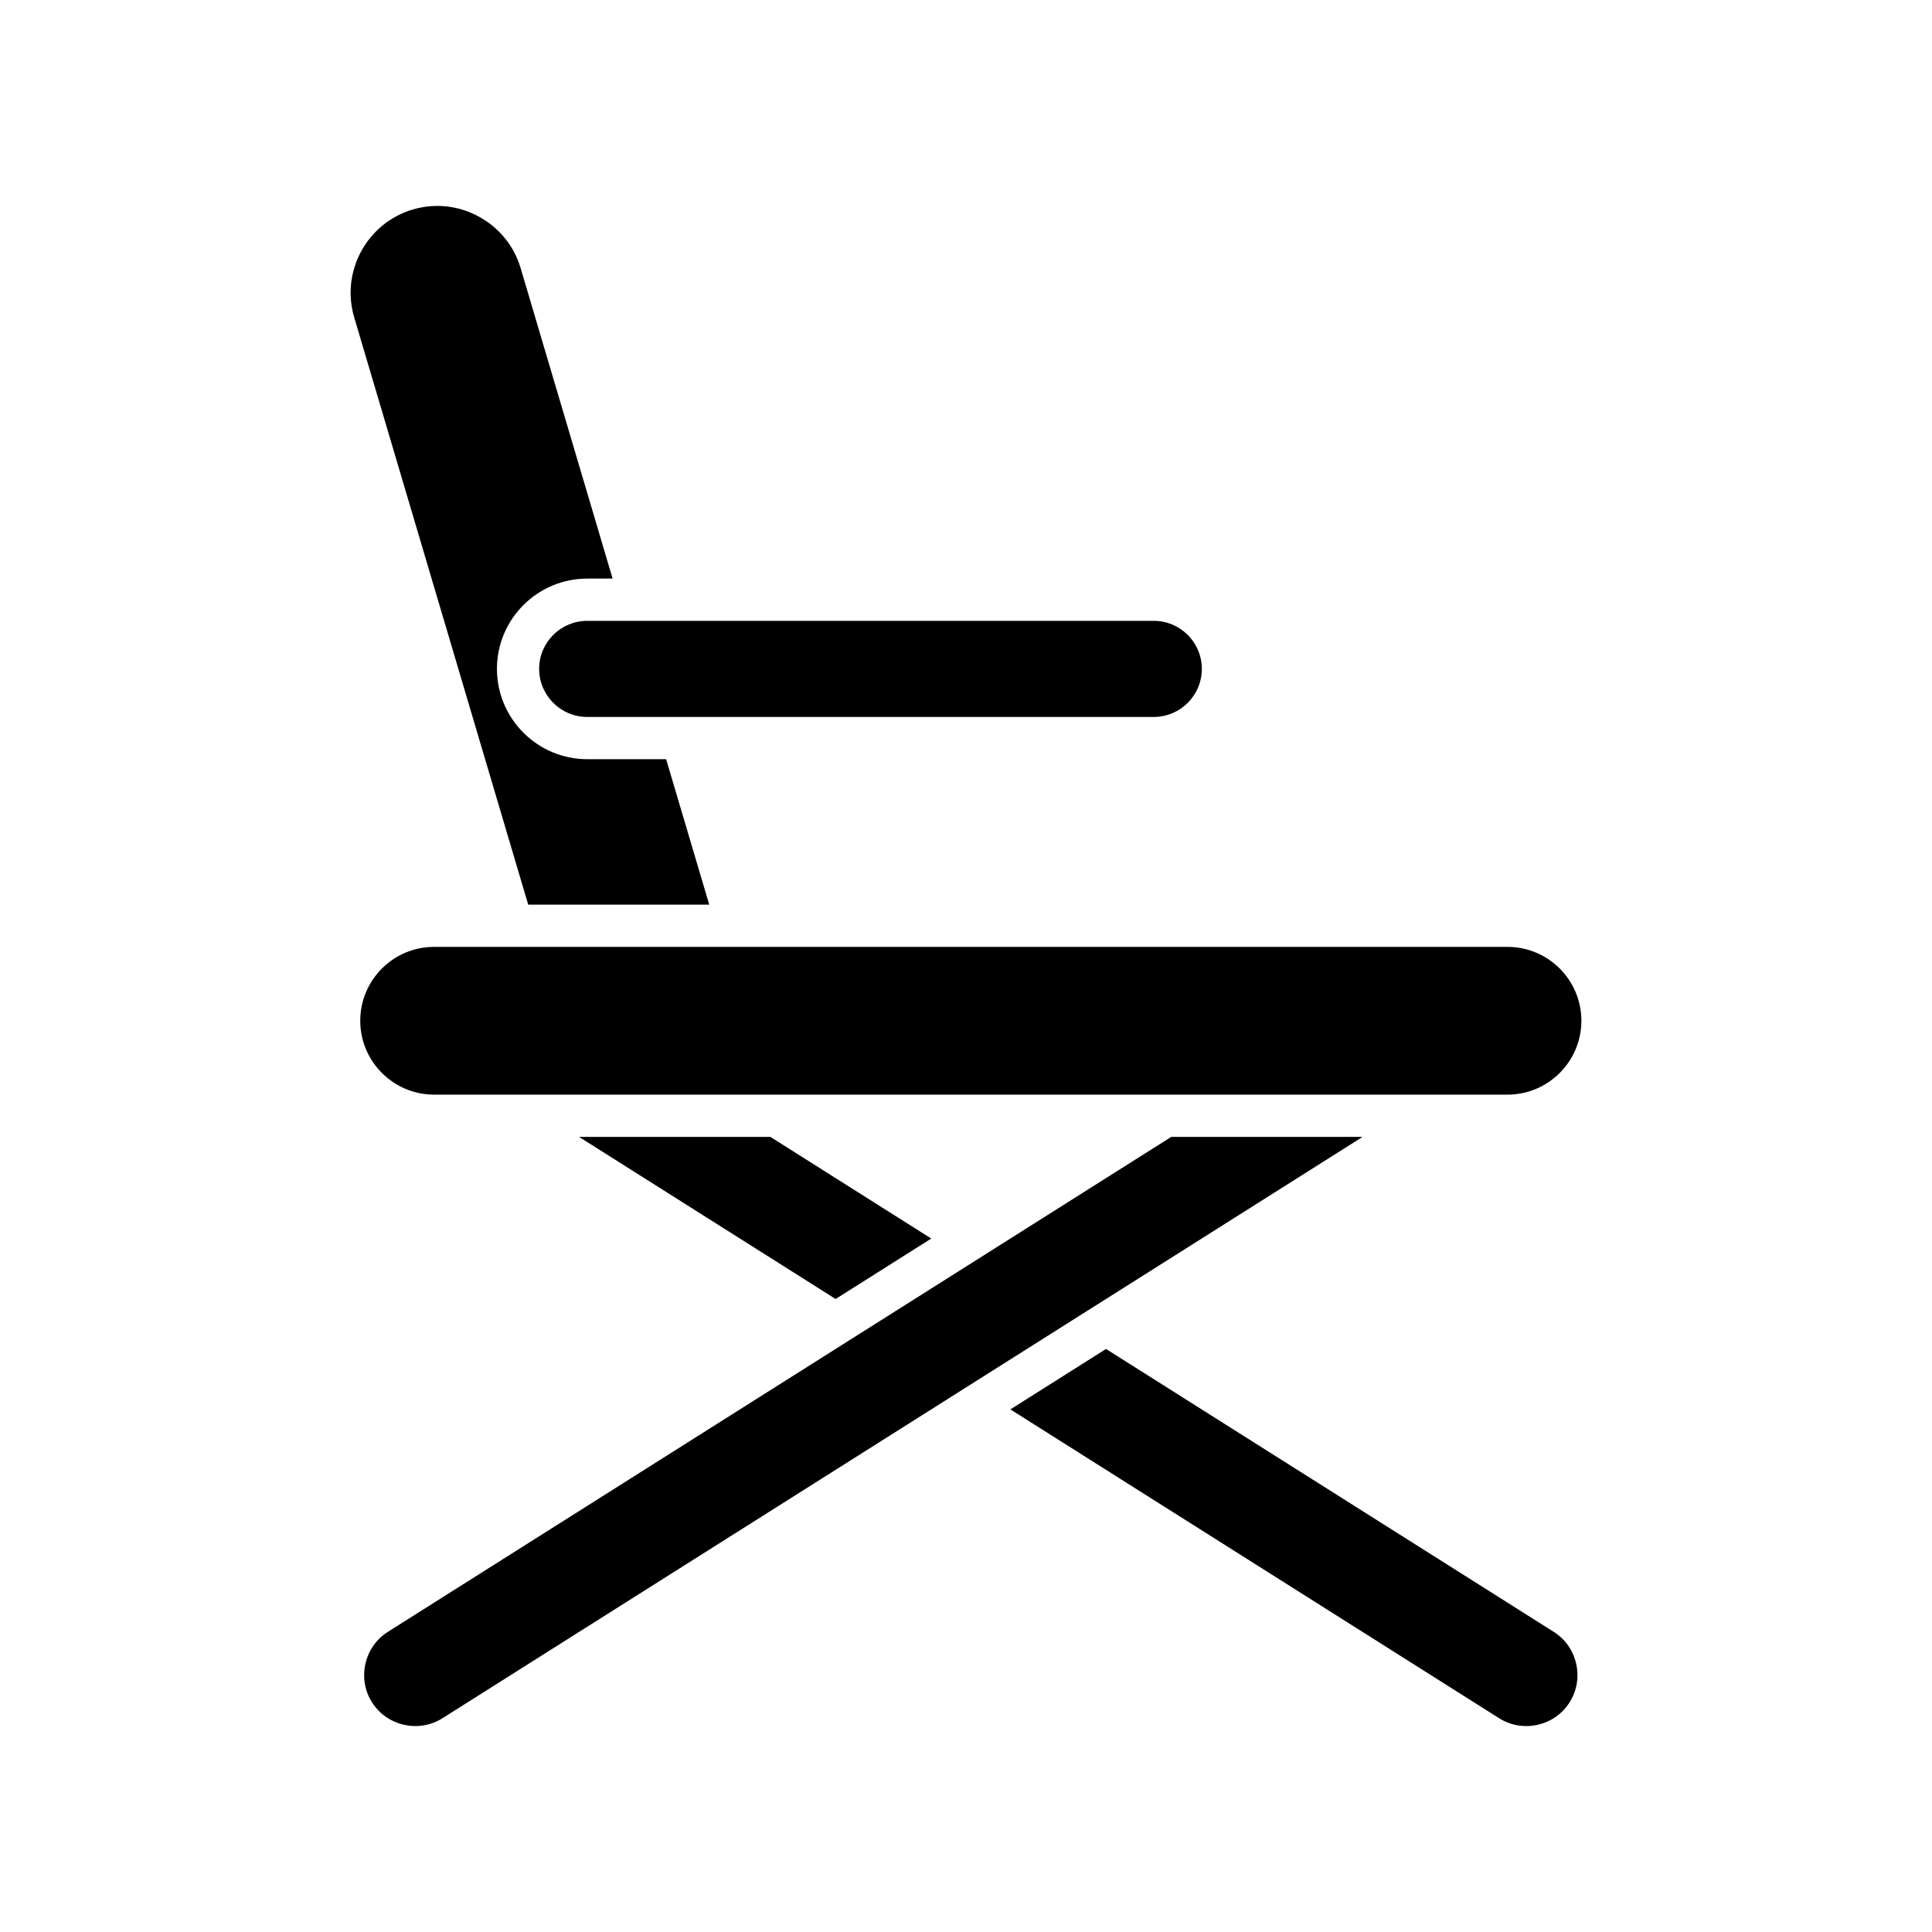
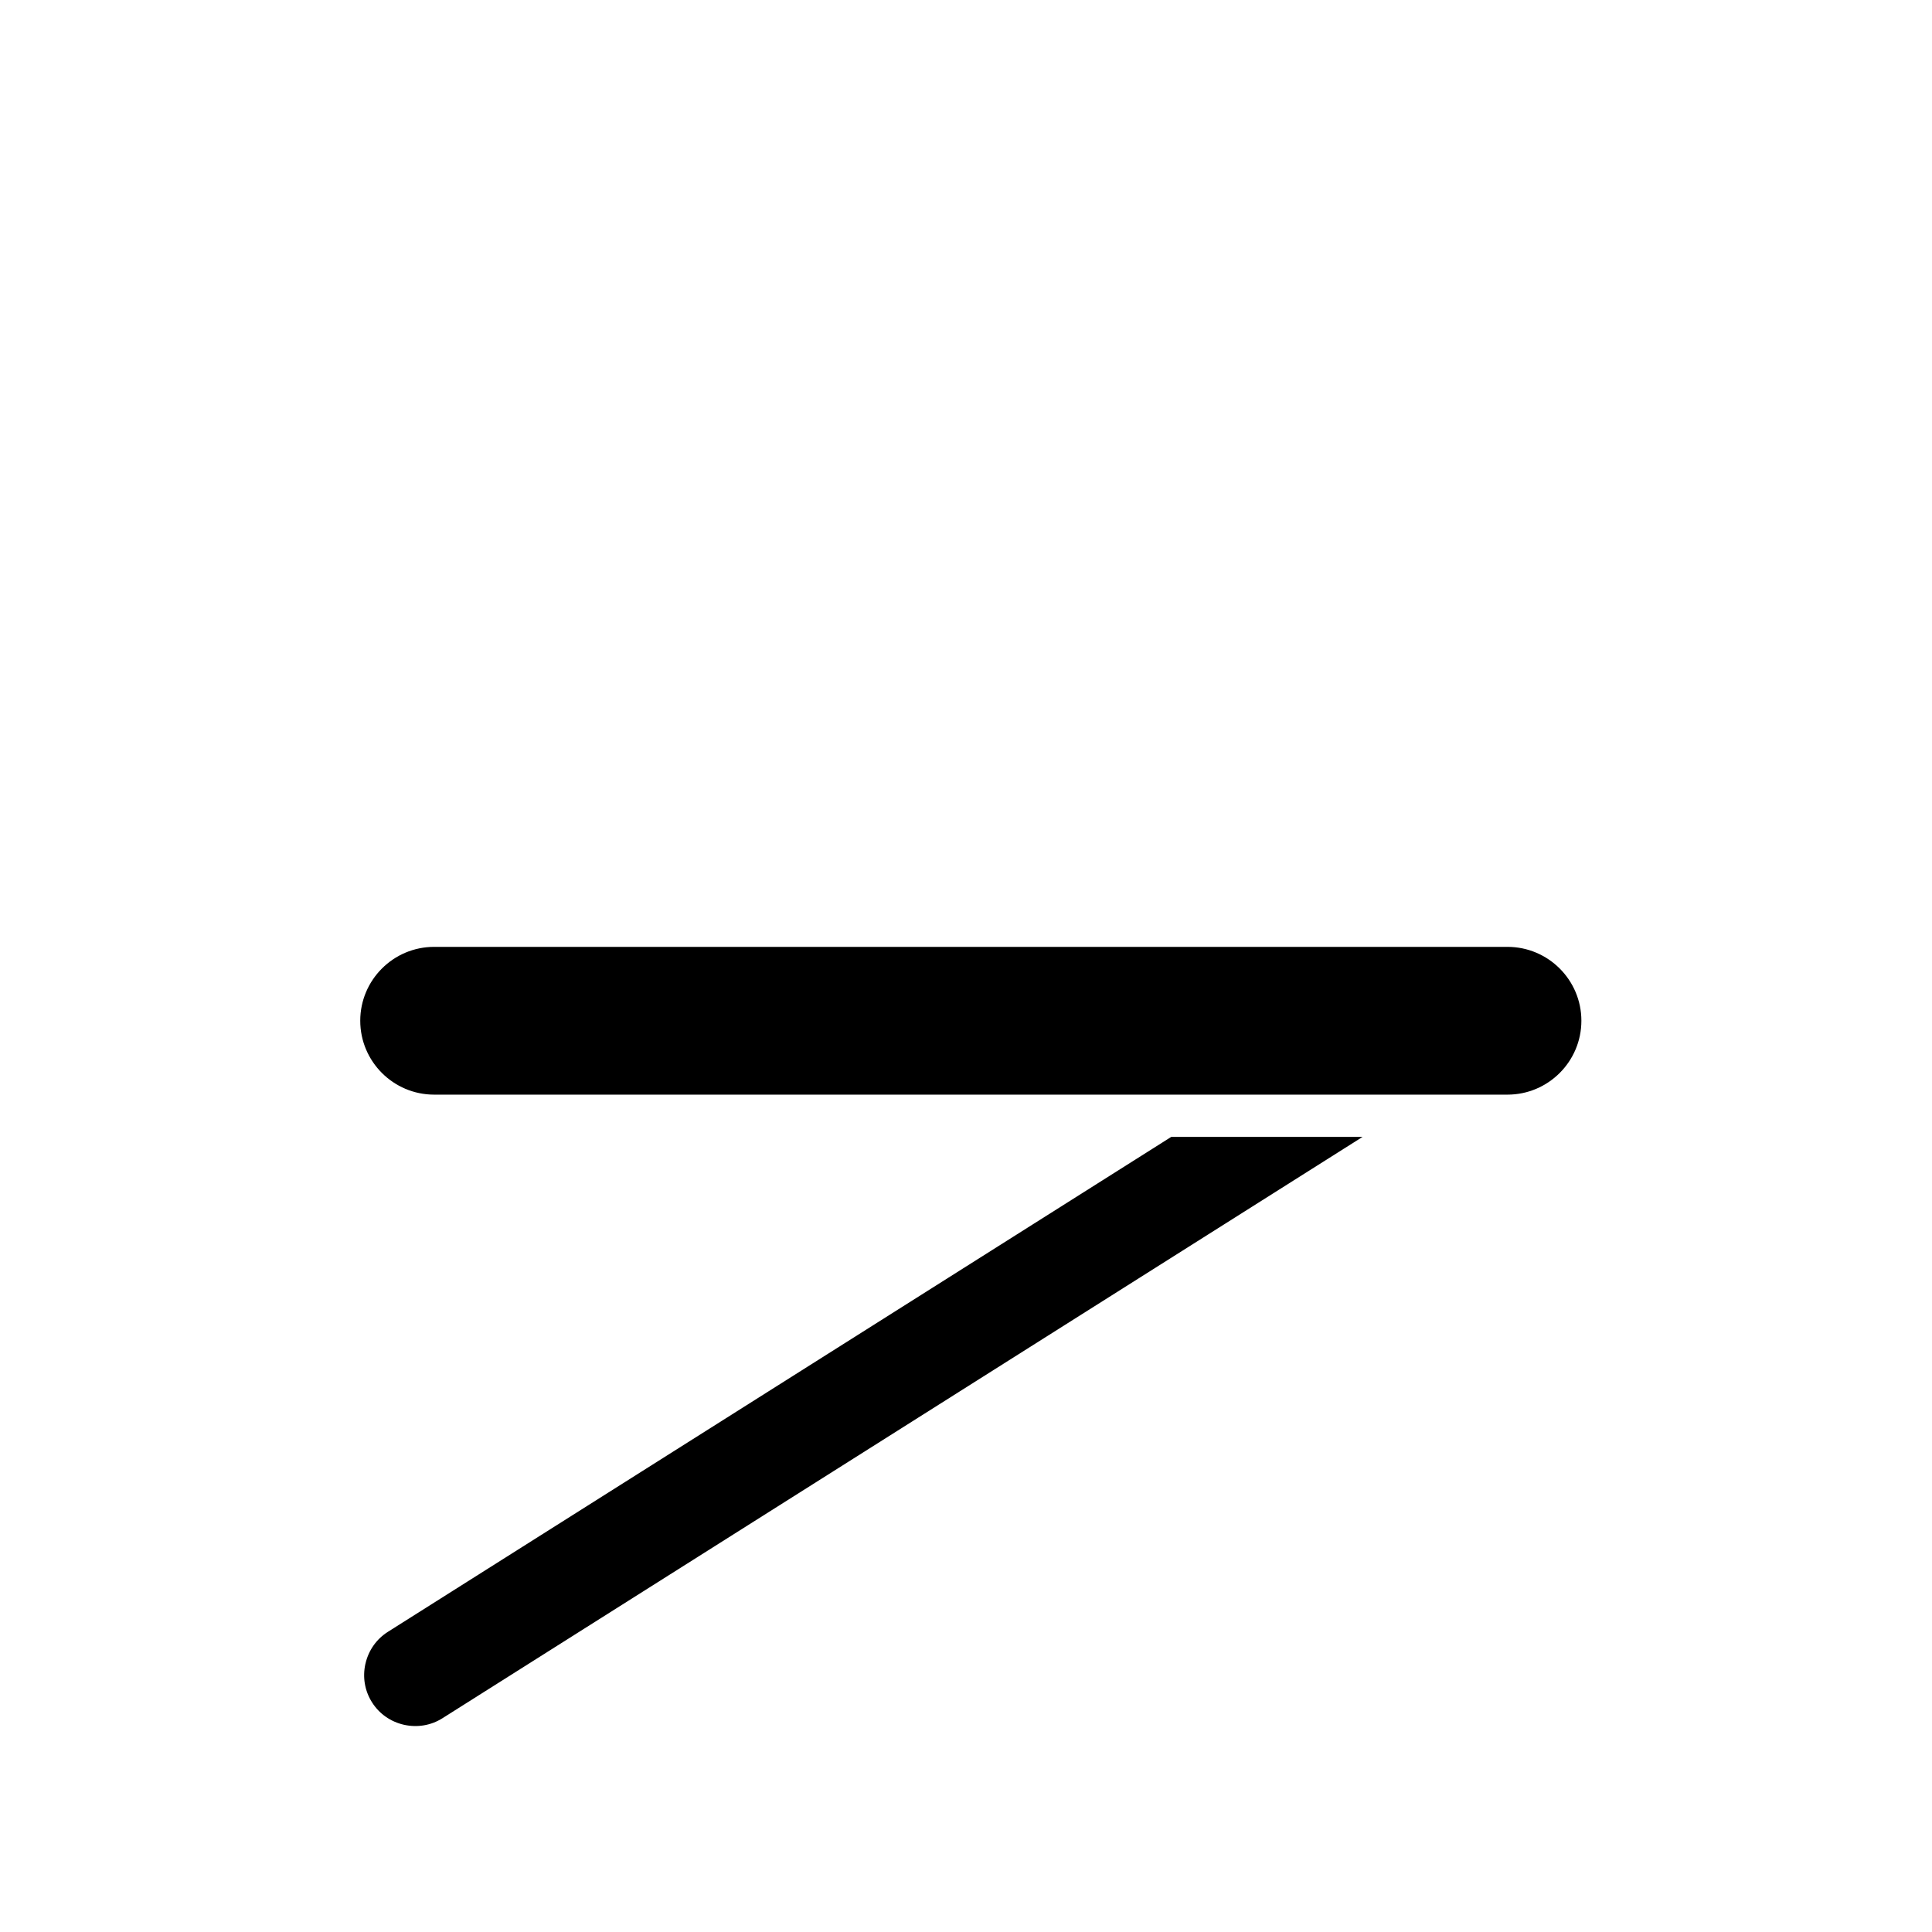
<svg xmlns="http://www.w3.org/2000/svg" fill="#000000" width="800px" height="800px" version="1.1" viewBox="144 144 512 512">
  <g>
-     <path d="m348.16 445.29h-50.703l67.988 42.957 25.348-16.016z" />
-     <path d="m559.96 595.13c1.926-3.039 2.543-6.664 1.742-10.211-0.805-3.543-2.918-6.551-5.957-8.469l-118.64-74.961-25.344 16.016 129.52 81.84c3.039 1.93 6.68 2.535 10.211 1.742 3.543-0.805 6.551-2.918 8.469-5.957z" />
    <path d="m240.84 584.92c-0.797 3.547-0.18 7.172 1.746 10.211 1.918 3.039 4.926 5.148 8.469 5.953 3.547 0.785 7.168 0.188 10.211-1.742l136.71-86.375c0.078-0.055 0.152-0.094 0.23-0.148l35.668-22.535c0.02-0.016 0.043-0.027 0.066-0.039l71.156-44.957h-50.703l-207.59 131.16c-3.039 1.922-5.152 4.926-5.957 8.469z" />
    <path d="m339.45 394.93h-80.398c-10.797 0-19.582 8.781-19.582 19.578s8.785 19.582 19.582 19.582h284.45c10.797 0 19.582-8.785 19.582-19.582s-8.785-19.578-19.582-19.578z" />
-     <path d="m286.88 321.26c0 7.023 5.711 12.738 12.73 12.738h150.16c7.019 0 12.73-5.711 12.73-12.738 0-7.019-5.711-12.73-12.73-12.73h-150.16c-7.019 0-12.734 5.711-12.734 12.73z" />
-     <path d="m283.98 383.74h47.977l-11.426-38.547h-20.91c-13.191 0-23.926-10.738-23.926-23.934 0-13.191 10.734-23.926 23.926-23.926h6.727l-24.379-82.289c-1.734-5.859-5.676-10.711-11.094-13.652-5.422-2.945-11.629-3.609-17.488-1.871-12.156 3.602-19.121 16.426-15.52 28.586z" />
  </g>
</svg>